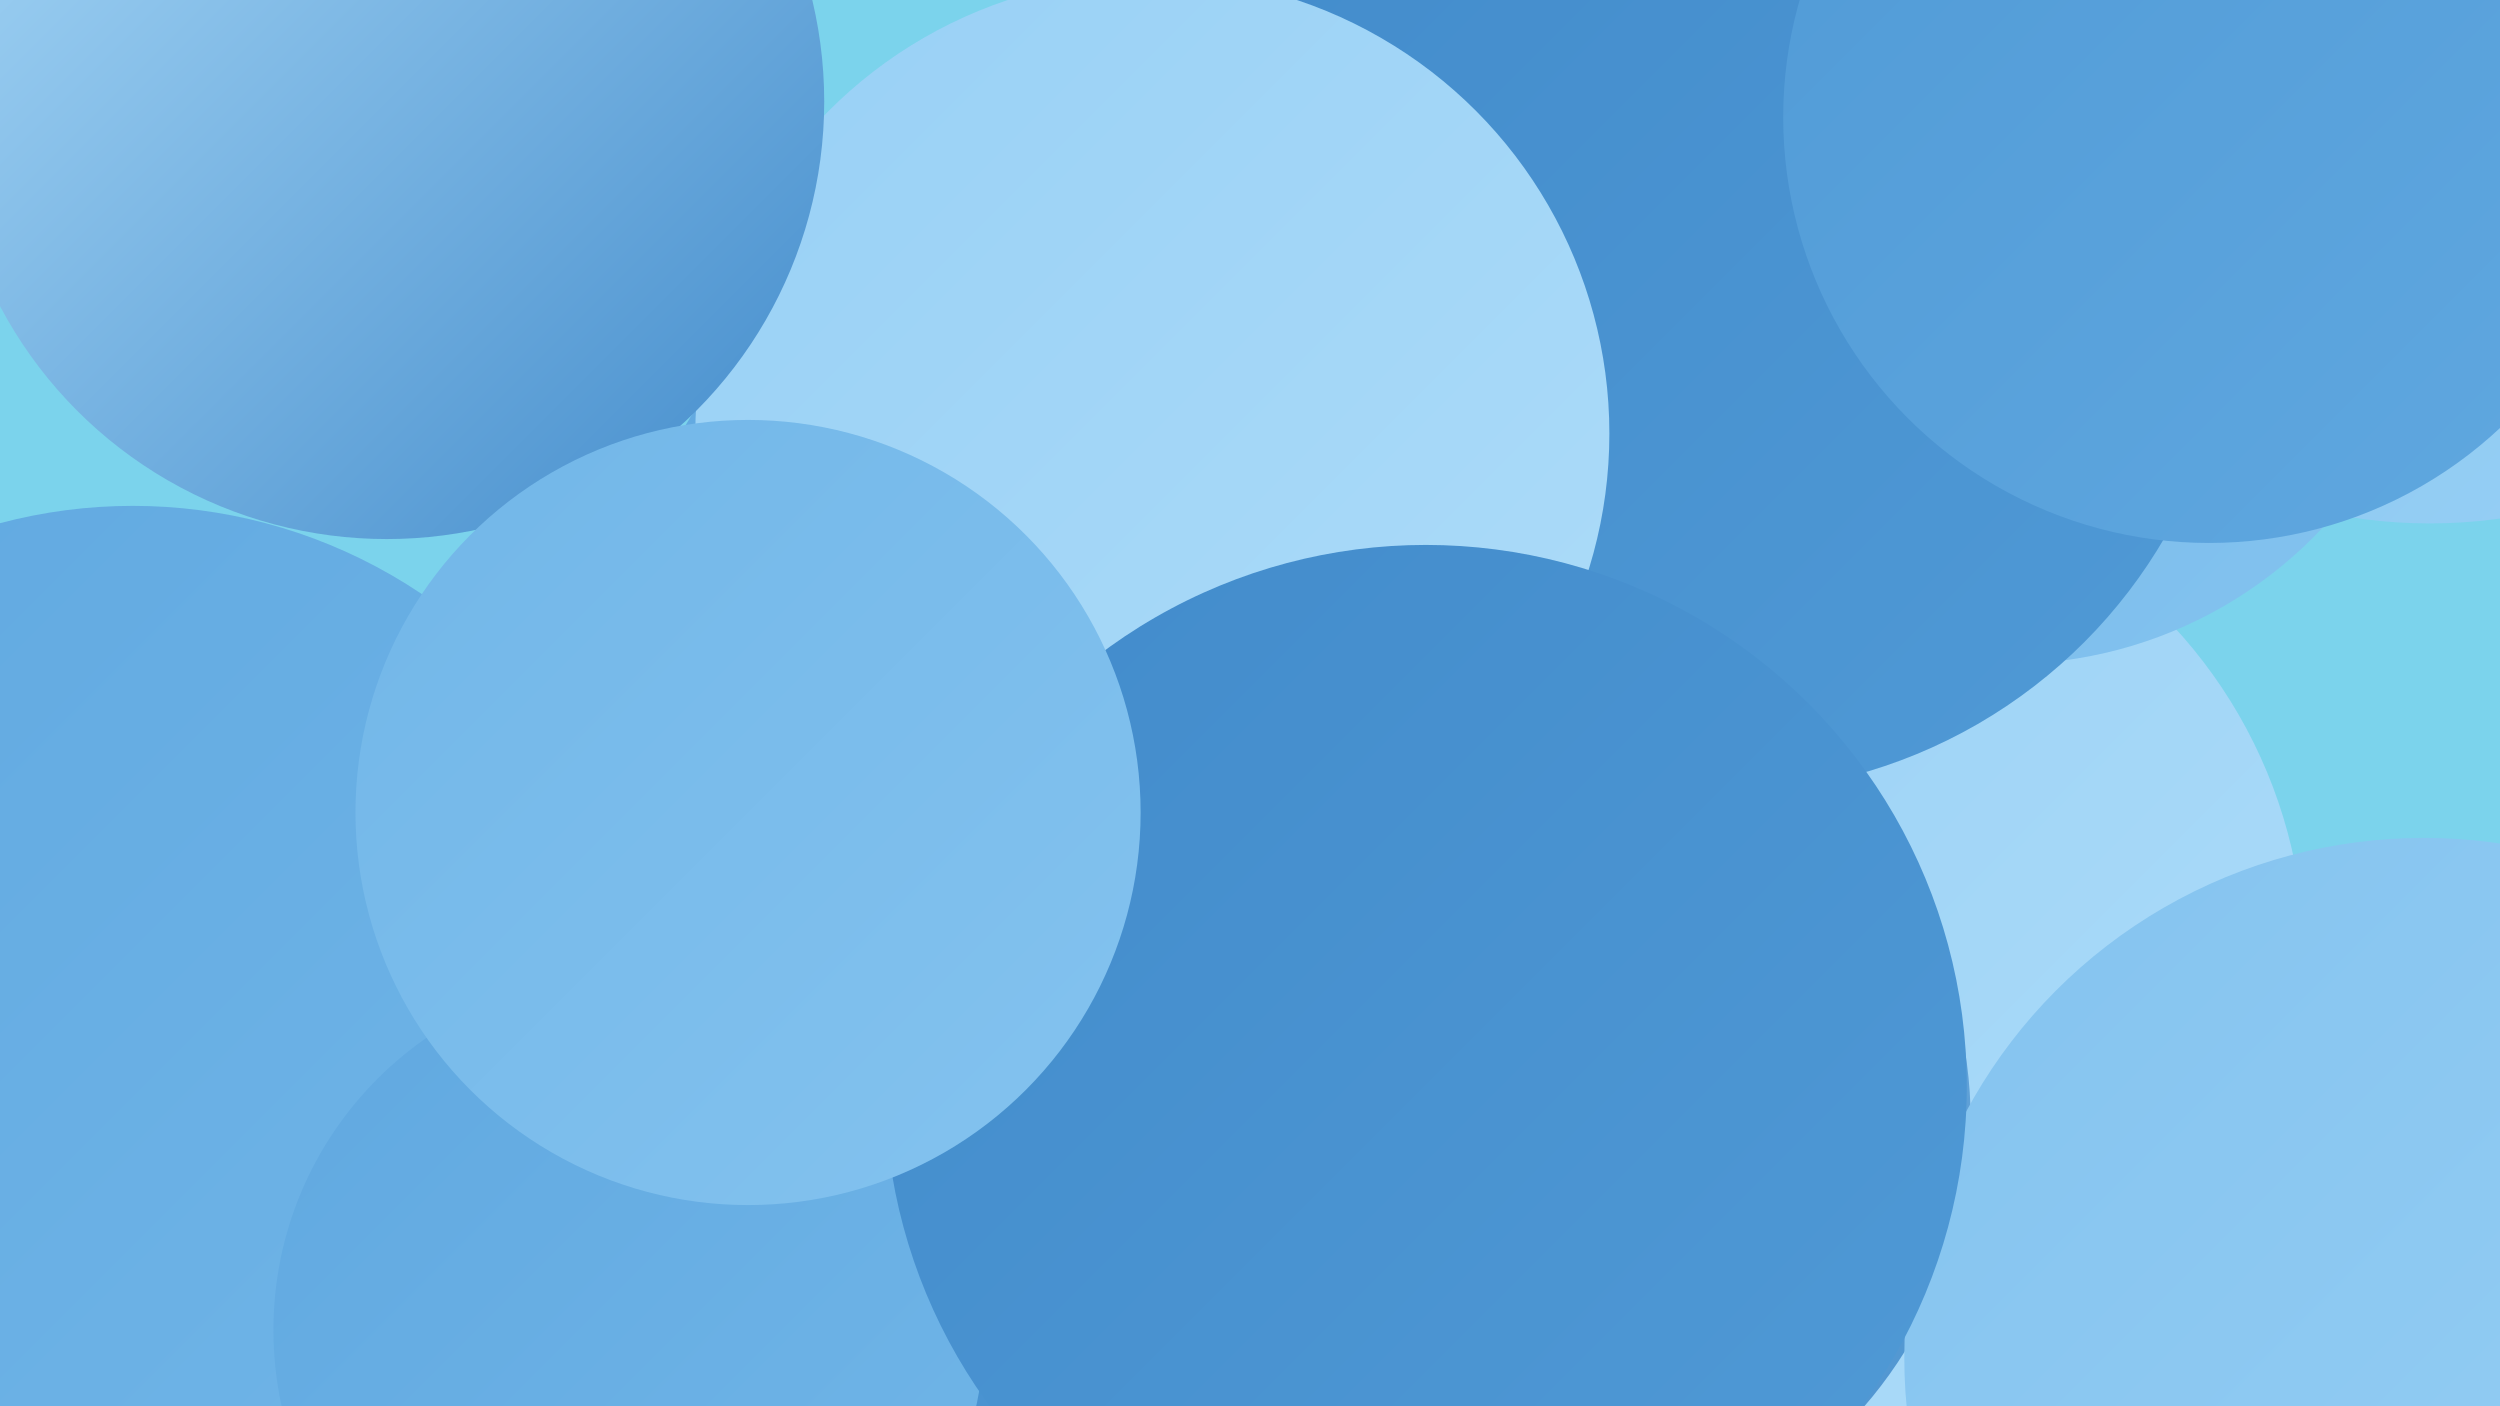
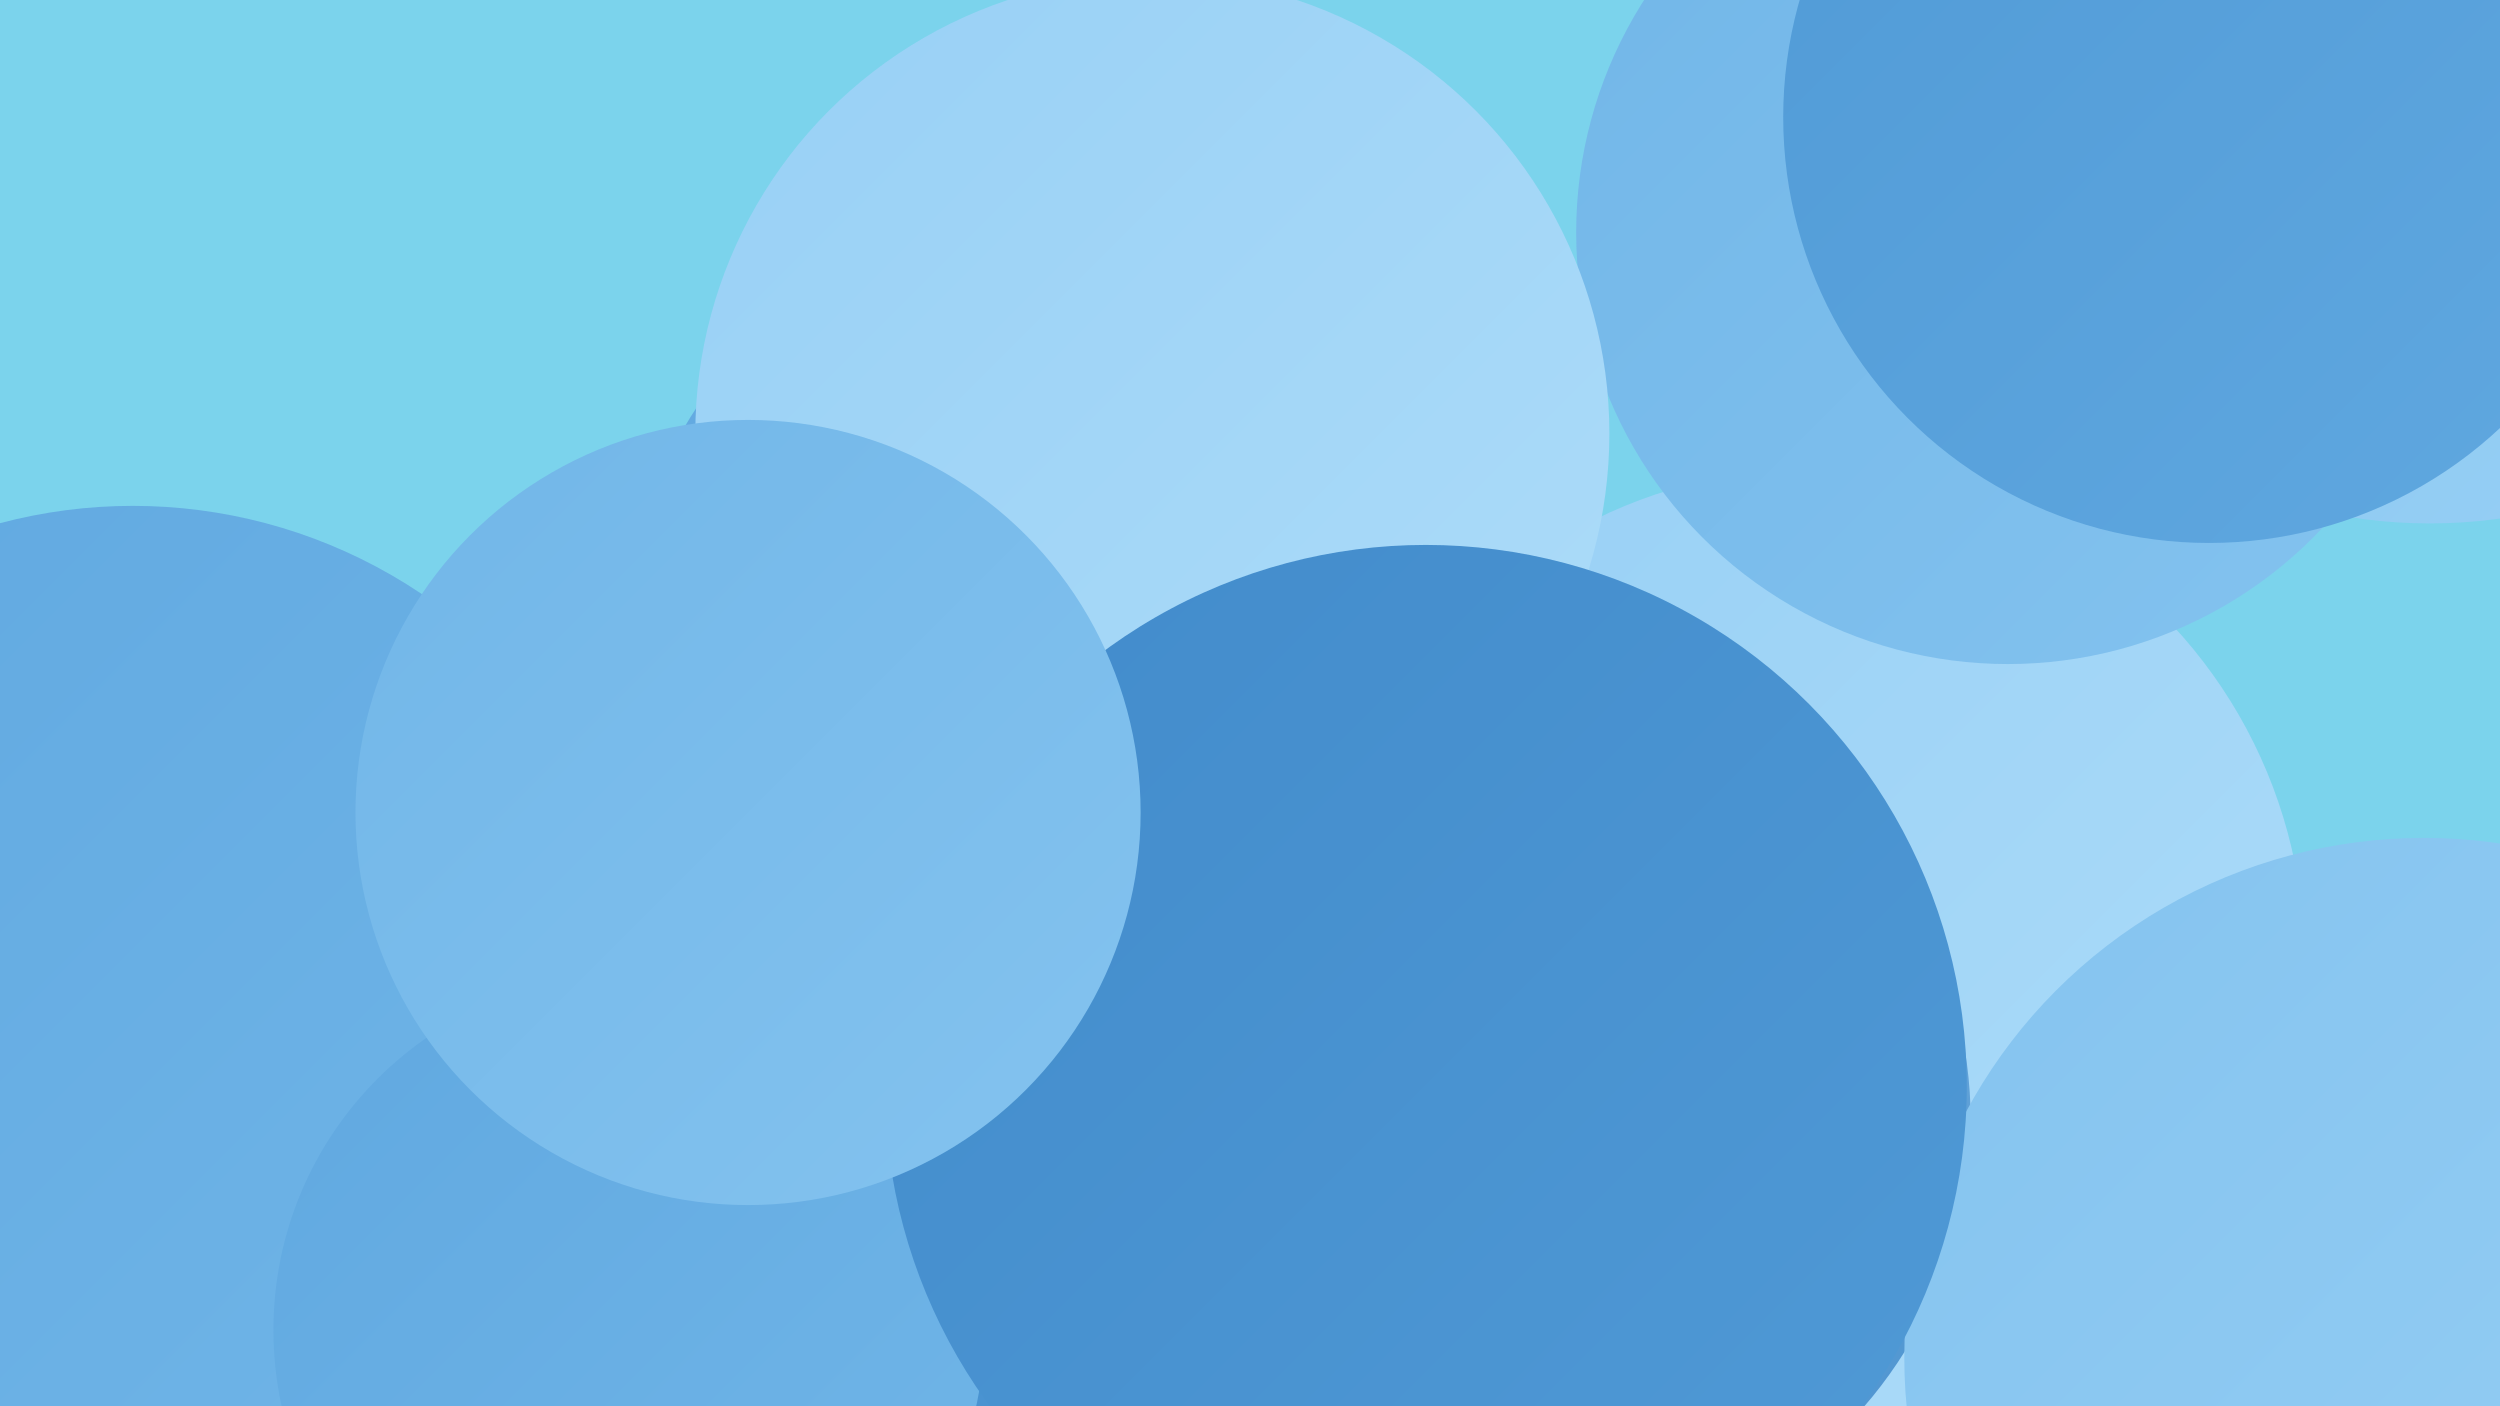
<svg xmlns="http://www.w3.org/2000/svg" width="1280" height="720">
  <defs>
    <linearGradient id="grad0" x1="0%" y1="0%" x2="100%" y2="100%">
      <stop offset="0%" style="stop-color:#428bcb;stop-opacity:1" />
      <stop offset="100%" style="stop-color:#509ad6;stop-opacity:1" />
    </linearGradient>
    <linearGradient id="grad1" x1="0%" y1="0%" x2="100%" y2="100%">
      <stop offset="0%" style="stop-color:#509ad6;stop-opacity:1" />
      <stop offset="100%" style="stop-color:#60a8e0;stop-opacity:1" />
    </linearGradient>
    <linearGradient id="grad2" x1="0%" y1="0%" x2="100%" y2="100%">
      <stop offset="0%" style="stop-color:#60a8e0;stop-opacity:1" />
      <stop offset="100%" style="stop-color:#71b6e8;stop-opacity:1" />
    </linearGradient>
    <linearGradient id="grad3" x1="0%" y1="0%" x2="100%" y2="100%">
      <stop offset="0%" style="stop-color:#71b6e8;stop-opacity:1" />
      <stop offset="100%" style="stop-color:#84c3ef;stop-opacity:1" />
    </linearGradient>
    <linearGradient id="grad4" x1="0%" y1="0%" x2="100%" y2="100%">
      <stop offset="0%" style="stop-color:#84c3ef;stop-opacity:1" />
      <stop offset="100%" style="stop-color:#98d0f5;stop-opacity:1" />
    </linearGradient>
    <linearGradient id="grad5" x1="0%" y1="0%" x2="100%" y2="100%">
      <stop offset="0%" style="stop-color:#98d0f5;stop-opacity:1" />
      <stop offset="100%" style="stop-color:#addcf9;stop-opacity:1" />
    </linearGradient>
    <linearGradient id="grad6" x1="0%" y1="0%" x2="100%" y2="100%">
      <stop offset="0%" style="stop-color:#addcf9;stop-opacity:1" />
      <stop offset="100%" style="stop-color:#428bcb;stop-opacity:1" />
    </linearGradient>
  </defs>
  <rect width="1280" height="720" fill="#7bd3ec" />
  <circle cx="675" cy="710" r="209" fill="url(#grad6)" />
  <circle cx="565" cy="345" r="249" fill="url(#grad2)" />
  <circle cx="491" cy="715" r="272" fill="url(#grad2)" />
  <circle cx="513" cy="462" r="221" fill="url(#grad4)" />
  <circle cx="955" cy="614" r="214" fill="url(#grad0)" />
  <circle cx="928" cy="492" r="252" fill="url(#grad5)" />
-   <circle cx="423" cy="454" r="209" fill="url(#grad4)" />
  <circle cx="1028" cy="119" r="221" fill="url(#grad3)" />
  <circle cx="786" cy="574" r="223" fill="url(#grad6)" />
  <circle cx="1244" cy="8" r="260" fill="url(#grad4)" />
-   <circle cx="881" cy="143" r="263" fill="url(#grad0)" />
  <circle cx="1241" cy="695" r="266" fill="url(#grad4)" />
  <circle cx="68" cy="524" r="265" fill="url(#grad2)" />
  <circle cx="498" cy="689" r="210" fill="url(#grad0)" />
  <circle cx="590" cy="222" r="234" fill="url(#grad5)" />
  <circle cx="322" cy="681" r="182" fill="url(#grad2)" />
  <circle cx="1131" cy="60" r="218" fill="url(#grad1)" />
  <circle cx="730" cy="556" r="277" fill="url(#grad0)" />
-   <circle cx="198" cy="52" r="224" fill="url(#grad6)" />
  <circle cx="383" cy="416" r="201" fill="url(#grad3)" />
</svg>